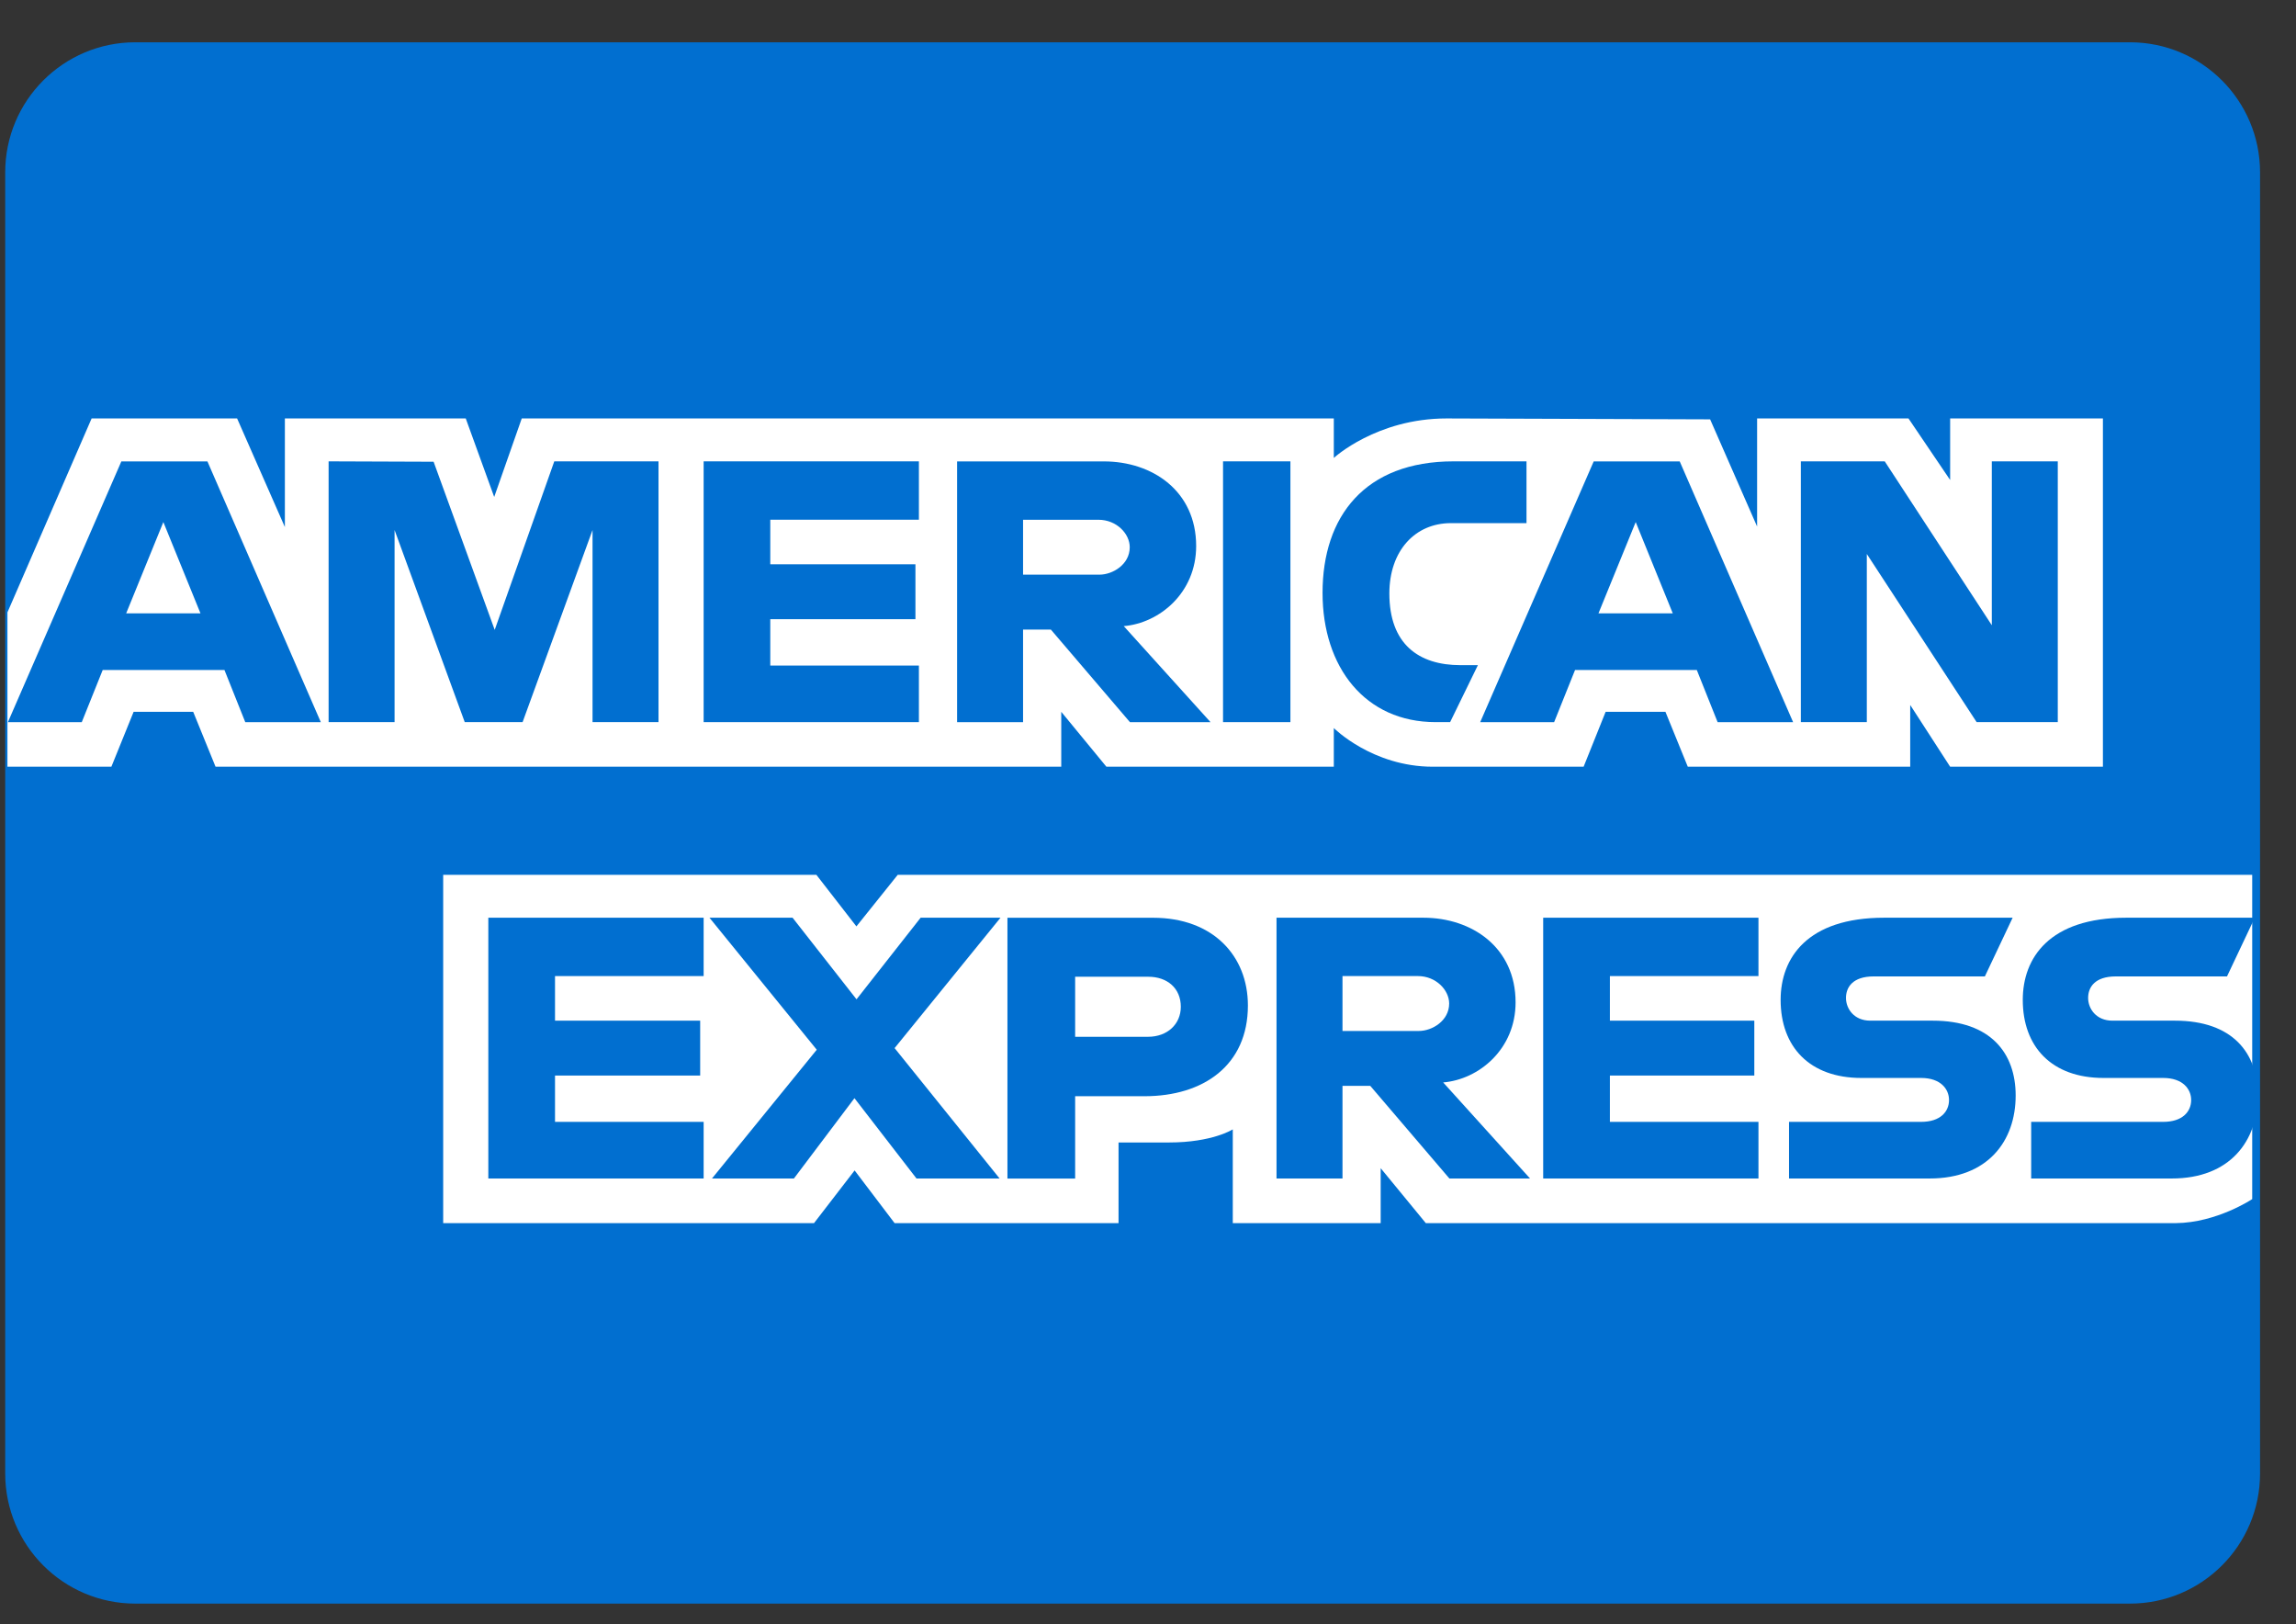
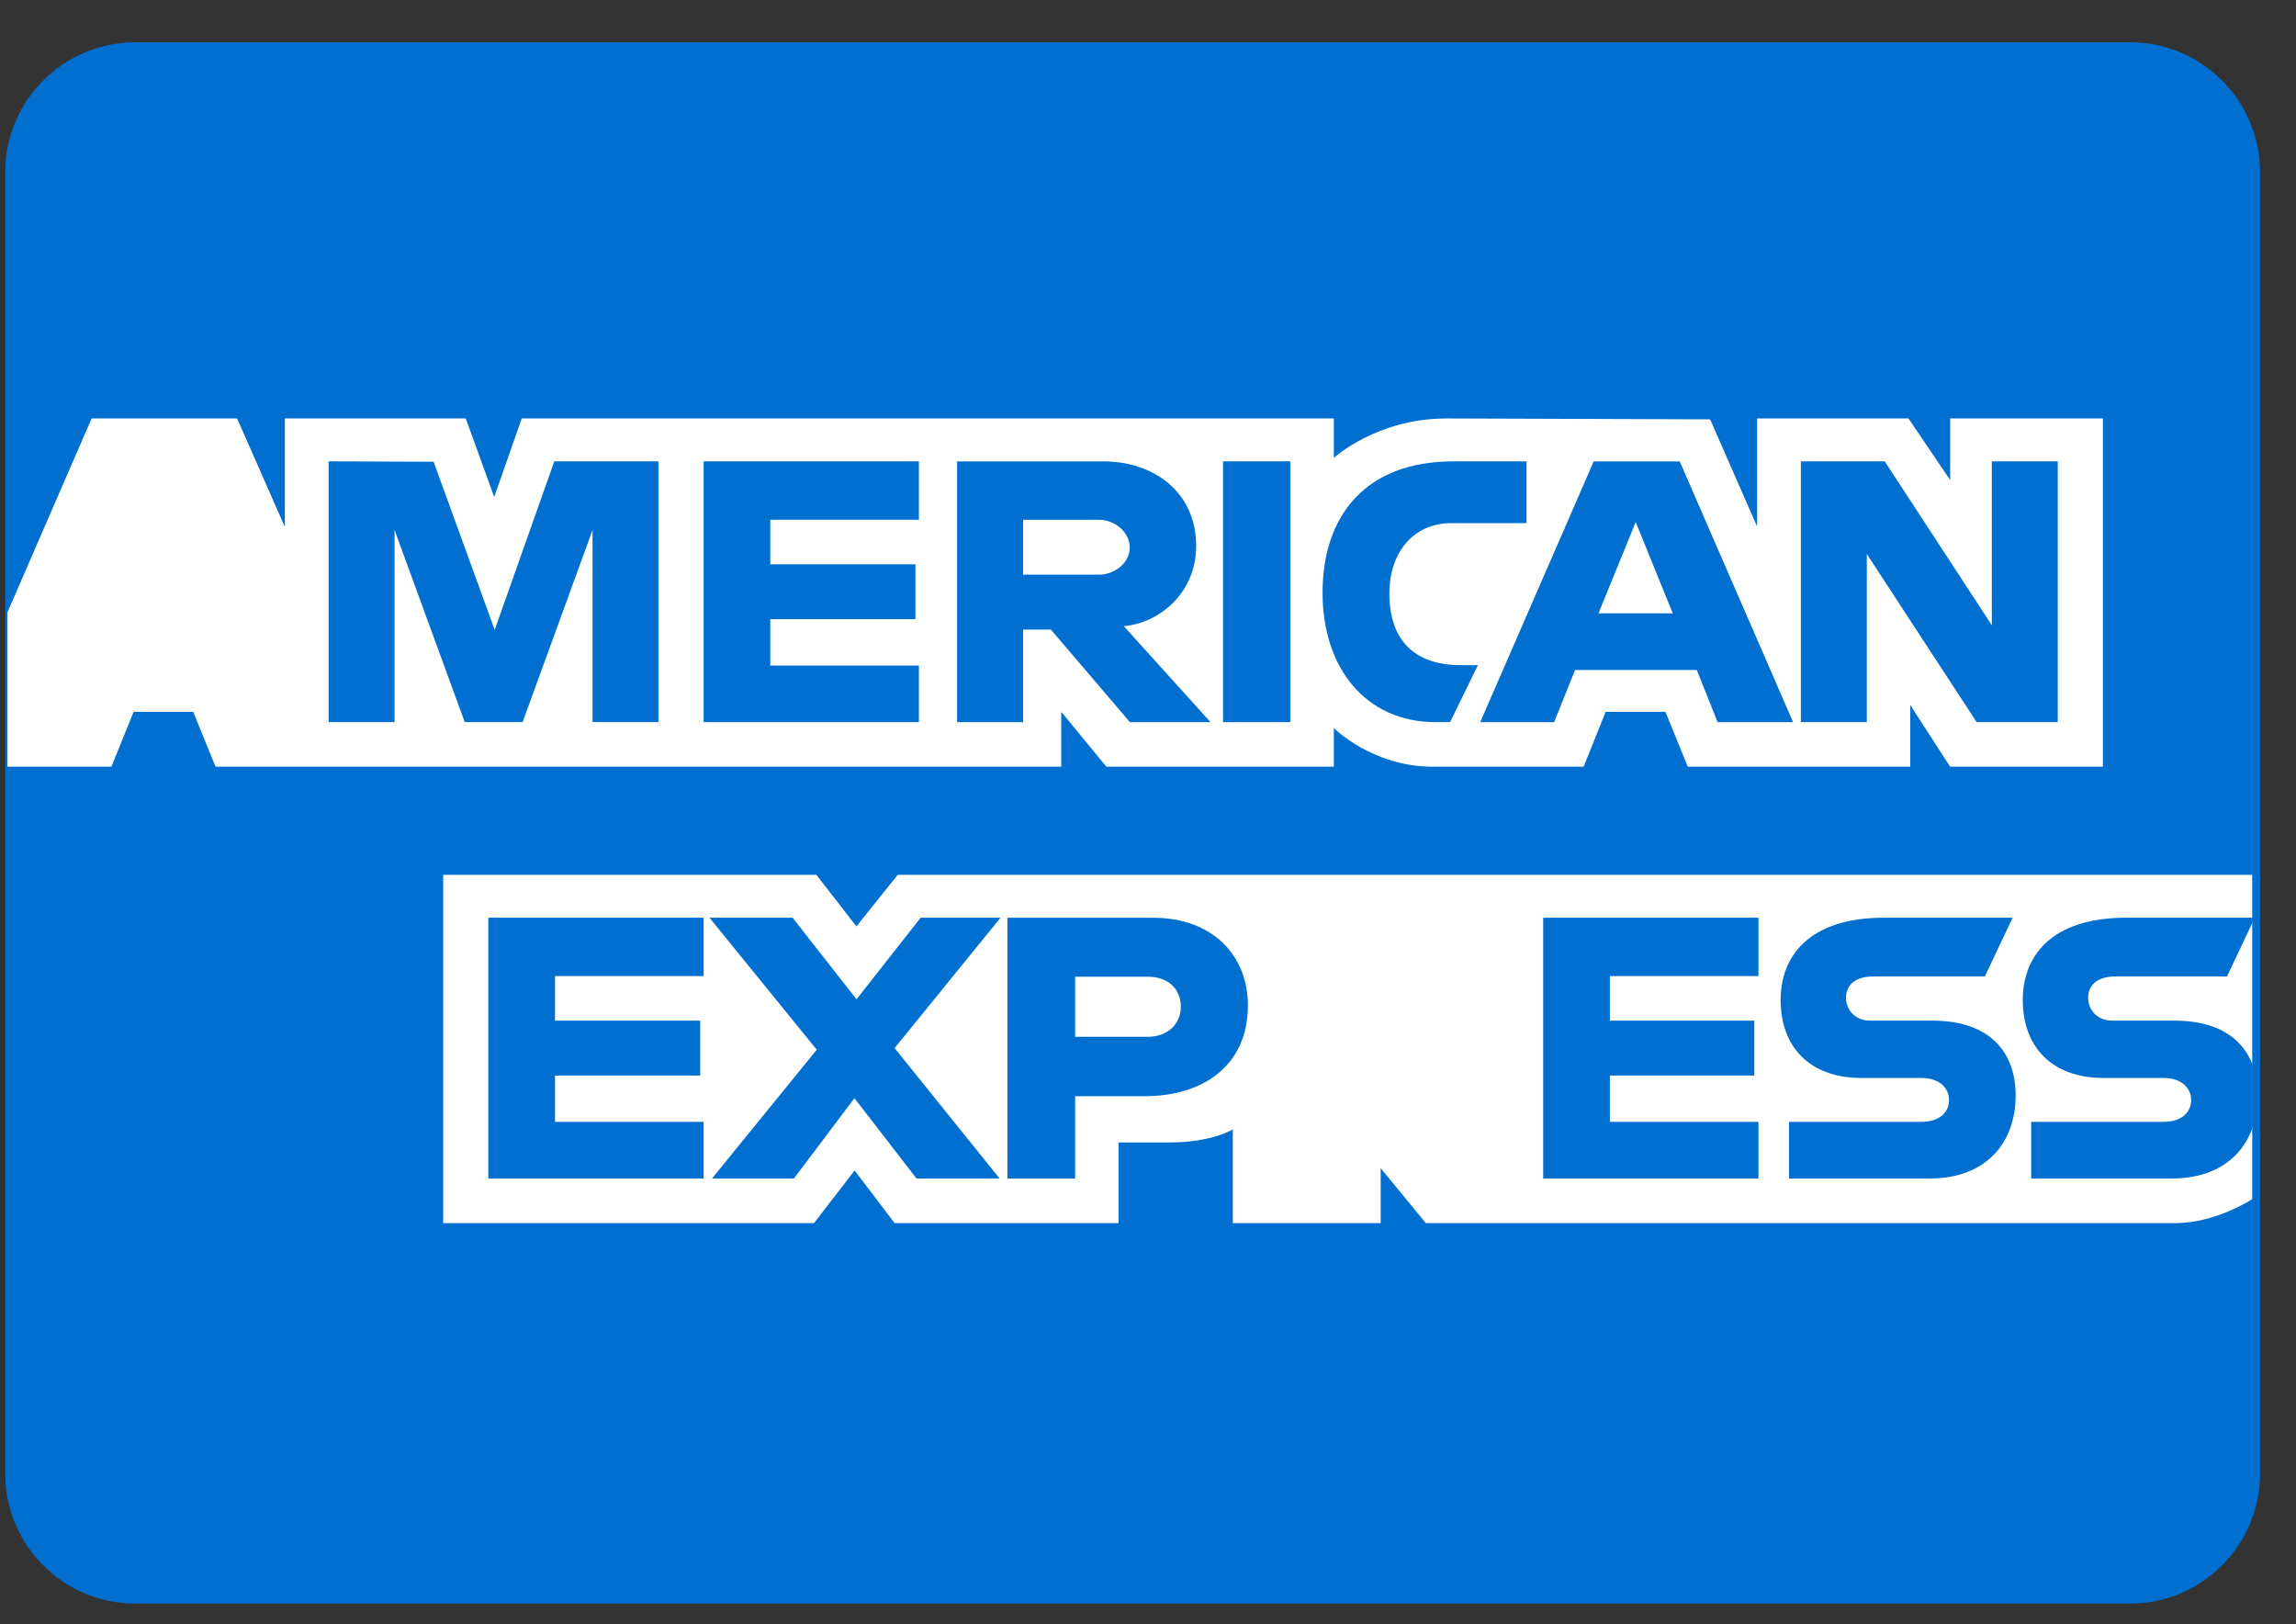
<svg xmlns="http://www.w3.org/2000/svg" width="41" height="29" viewBox="0 0 41 29" fill="none">
  <rect x="0" y="0" width="41" height="29" fill="#333333" stroke="none" />
  <path fill-rule="evenodd" clip-rule="evenodd" d="M0.093 3.078C0.093 1.795 1.133 0.755 2.416 0.755H38.035C39.318 0.755 40.358 1.795 40.358 3.078V26.308C40.358 27.591 39.318 28.631 38.035 28.631H2.416C1.133 28.631 0.093 27.591 0.093 26.308V3.078Z" fill="#016FD0" />
  <path fill-rule="evenodd" clip-rule="evenodd" d="M7.914 21.838V15.619H14.578L15.293 16.54L16.031 15.619H40.218V21.409C40.218 21.409 39.586 21.831 38.854 21.838H25.461L24.655 20.857V21.838H22.014V20.164C22.014 20.164 21.653 20.398 20.873 20.398H19.974V21.838H15.975L15.261 20.897L14.536 21.838H7.914Z" fill="white" />
  <path fill-rule="evenodd" clip-rule="evenodd" d="M0.133 10.933L1.636 7.471H4.234L5.087 9.41V7.471H8.317L8.825 8.873L9.317 7.471H23.818V8.176C23.818 8.176 24.581 7.471 25.833 7.471L30.538 7.487L31.377 9.401V7.471H34.08L34.824 8.57V7.471H37.552V13.689H34.824L34.111 12.587V13.689H30.139L29.74 12.709H28.672L28.279 13.689H25.585C24.507 13.689 23.818 12.999 23.818 12.999V13.689H19.757L18.951 12.709V13.689H3.849L3.45 12.709H2.386L1.989 13.689H0.133L0.133 10.933Z" fill="white" />
-   <path fill-rule="evenodd" clip-rule="evenodd" d="M0.141 12.894L2.167 8.238H3.704L5.729 12.894H4.38L4.008 11.962H1.834L1.46 12.894H0.141ZM3.58 10.951L2.917 9.321L2.253 10.951H3.58Z" fill="#016FD0" />
  <path fill-rule="evenodd" clip-rule="evenodd" d="M5.868 12.893V8.237L7.743 8.244L8.834 11.246L9.898 8.237H11.759V12.893H10.581V9.463L9.332 12.893H8.299L7.046 9.463V12.893H5.868Z" fill="#016FD0" />
  <path fill-rule="evenodd" clip-rule="evenodd" d="M12.565 12.893V8.237H16.409V9.279H13.755V10.075H16.347V11.055H13.755V11.883H16.409V12.893H12.565Z" fill="#016FD0" />
  <path fill-rule="evenodd" clip-rule="evenodd" d="M17.091 12.894V8.238H19.712C20.581 8.238 21.36 8.769 21.36 9.749C21.36 10.586 20.703 11.126 20.067 11.179L21.617 12.894H20.178L18.765 11.24H18.269V12.894H17.091ZM19.616 9.28H18.269V10.26H19.633C19.869 10.26 20.174 10.079 20.174 9.77C20.174 9.529 19.939 9.28 19.616 9.28Z" fill="#016FD0" />
  <path fill-rule="evenodd" clip-rule="evenodd" d="M23.043 12.893H21.84V8.237H23.043V12.893Z" fill="#016FD0" />
  <path fill-rule="evenodd" clip-rule="evenodd" d="M25.895 12.893H25.636C24.379 12.893 23.617 11.915 23.617 10.585C23.617 9.221 24.371 8.237 25.957 8.237H27.259V9.34H25.91C25.266 9.34 24.81 9.837 24.81 10.596C24.81 11.498 25.331 11.876 26.081 11.876H26.391L25.895 12.893Z" fill="#016FD0" />
  <path fill-rule="evenodd" clip-rule="evenodd" d="M26.432 12.894L28.459 8.238H29.995L32.02 12.894H30.672L30.3 11.962H28.126L27.752 12.894H26.432ZM29.871 10.951L29.209 9.321L28.544 10.951H29.871Z" fill="#016FD0" />
  <path fill-rule="evenodd" clip-rule="evenodd" d="M32.158 12.893V8.237H33.656L35.568 11.163V8.237H36.746V12.893H35.297L33.336 9.891V12.893H32.158Z" fill="#016FD0" />
  <path fill-rule="evenodd" clip-rule="evenodd" d="M8.72 21.041V16.385H12.565V17.427H9.911V18.223H12.503V19.203H9.911V20.03H12.565V21.041H8.72Z" fill="#016FD0" />
  <path fill-rule="evenodd" clip-rule="evenodd" d="M27.557 21.041V16.385H31.401V17.427H28.748V18.223H31.327V19.203H28.748V20.03H31.401V21.041H27.557Z" fill="#016FD0" />
  <path fill-rule="evenodd" clip-rule="evenodd" d="M12.714 21.041L14.585 18.742L12.669 16.385H14.153L15.295 17.842L16.44 16.385H17.866L15.975 18.713L17.85 21.041H16.366L15.258 19.607L14.177 21.041H12.714Z" fill="#016FD0" />
  <path fill-rule="evenodd" clip-rule="evenodd" d="M17.99 21.042V16.386H20.592C21.66 16.386 22.284 17.066 22.284 17.952C22.284 19.022 21.488 19.572 20.439 19.572H19.199V21.042H17.99ZM20.505 17.439H19.199V18.511H20.501C20.845 18.511 21.086 18.286 21.086 17.975C21.086 17.644 20.844 17.439 20.505 17.439Z" fill="#016FD0" />
-   <path fill-rule="evenodd" clip-rule="evenodd" d="M22.795 21.041V16.385H25.417C26.285 16.385 27.064 16.916 27.064 17.896C27.064 18.733 26.408 19.273 25.771 19.326L27.322 21.041H25.882L24.469 19.387H23.973V21.041H22.795ZM25.32 17.427H23.973V18.407H25.337C25.573 18.407 25.878 18.226 25.878 17.917C25.878 17.677 25.643 17.427 25.32 17.427Z" fill="#016FD0" />
  <path fill-rule="evenodd" clip-rule="evenodd" d="M31.947 21.041V20.03H34.305C34.654 20.03 34.804 19.844 34.804 19.64C34.804 19.444 34.654 19.246 34.305 19.246H33.239C32.313 19.246 31.797 18.689 31.797 17.852C31.797 17.105 32.27 16.385 33.646 16.385H35.94L35.444 17.433H33.46C33.081 17.433 32.964 17.63 32.964 17.817C32.964 18.01 33.108 18.223 33.398 18.223H34.514C35.546 18.223 35.994 18.802 35.994 19.559C35.994 20.374 35.495 21.041 34.458 21.041H31.947Z" fill="#016FD0" />
  <path fill-rule="evenodd" clip-rule="evenodd" d="M36.271 21.041V20.03H38.628C38.977 20.03 39.128 19.844 39.128 19.64C39.128 19.444 38.978 19.246 38.628 19.246H37.563C36.637 19.246 36.121 18.689 36.121 17.852C36.121 17.105 36.593 16.385 37.97 16.385H40.264L39.768 17.433H37.784C37.404 17.433 37.288 17.63 37.288 17.817C37.288 18.01 37.432 18.223 37.722 18.223H38.838C39.87 18.223 40.318 18.802 40.318 19.559C40.318 20.374 39.819 21.041 38.782 21.041H36.271Z" fill="#016FD0" />
</svg>